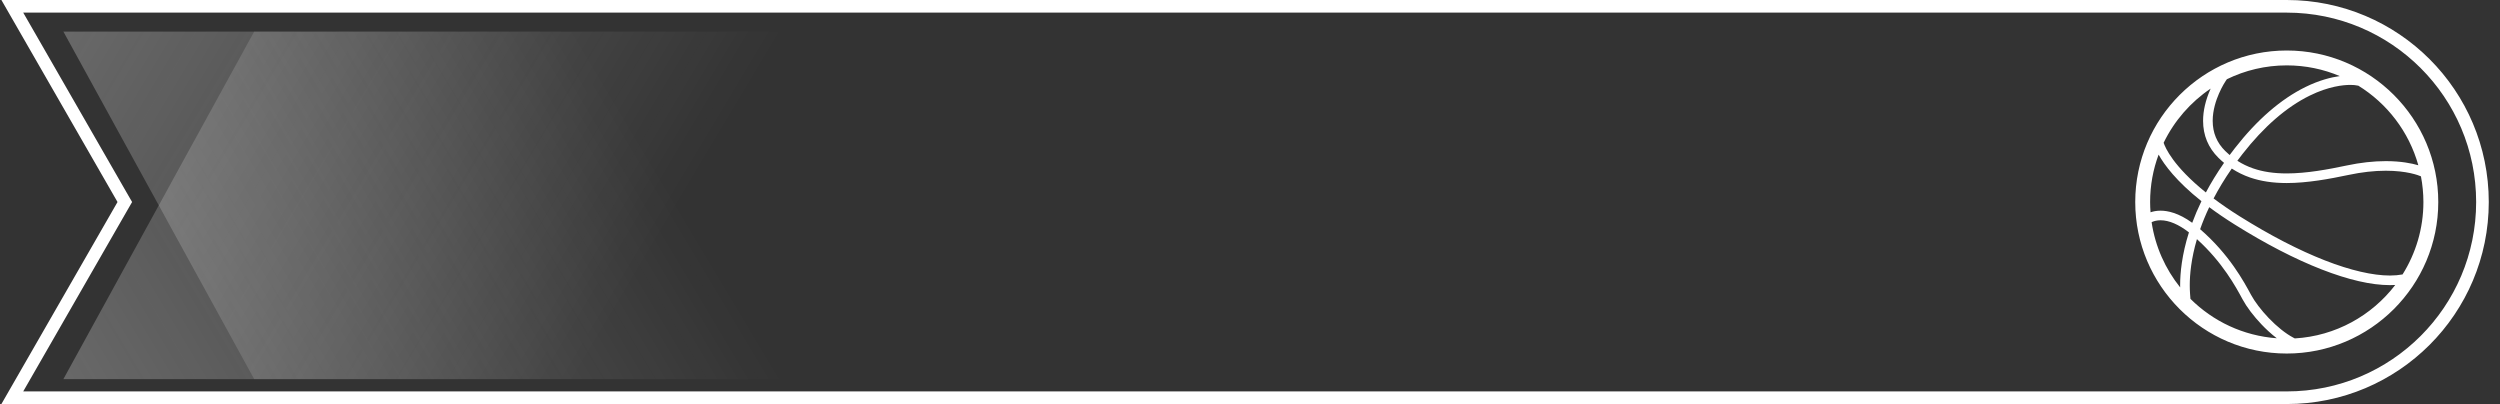
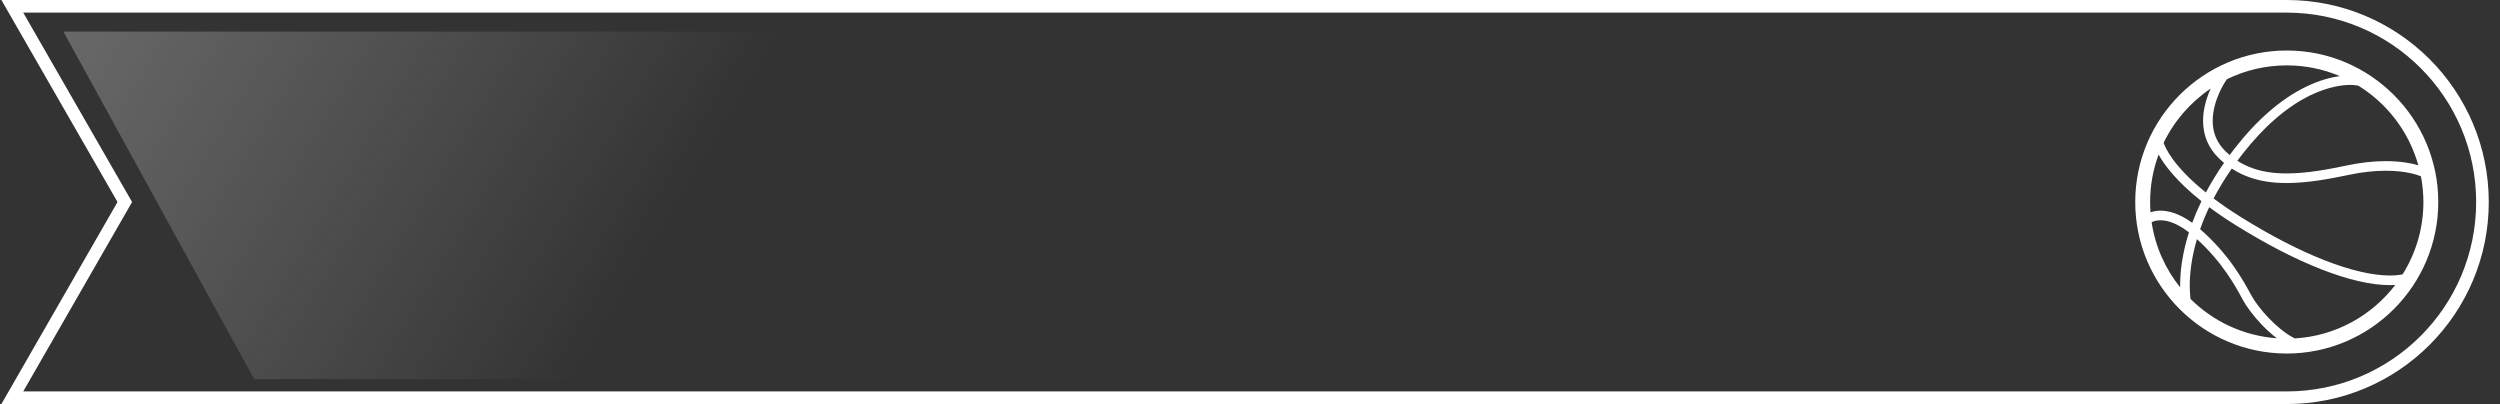
<svg xmlns="http://www.w3.org/2000/svg" width="198" height="32" viewBox="0 0 198 32" fill="none">
  <rect x="0" y="0" width="198" height="32" fill="#333333" stroke="none" />
  <path d="M0.975 0.5H181.111C189.672 0.5 196.611 7.44 196.611 16C196.611 24.56 189.672 31.5 181.111 31.5H0.975L9.741 16.249L9.885 16L9.741 15.751L0.975 0.5Z" stroke="white" />
  <path d="M169.111 16C169.111 9.383 174.495 4 181.111 4C187.728 4 193.111 9.383 193.111 16C193.111 22.617 187.728 28 181.111 28C174.495 28 169.111 22.617 169.111 16ZM172.667 22.582C172.667 21.625 172.801 20.183 173.364 18.405C172.563 17.78 171.79 17.447 171.12 17.446C170.84 17.446 170.633 17.505 170.508 17.553C170.467 17.569 170.435 17.584 170.408 17.598C170.695 19.534 171.498 21.302 172.671 22.763C172.67 22.702 172.667 22.643 172.667 22.582L172.667 22.582ZM180.322 26.791C179.849 26.427 179.436 26.032 179.128 25.711C178.491 25.045 177.938 24.314 177.611 23.707C177.087 22.735 176.034 20.78 173.997 18.94C173.542 20.485 173.429 21.738 173.429 22.587C173.429 22.814 173.436 23.035 173.452 23.262C173.458 23.351 173.464 23.425 173.469 23.485C173.475 23.548 173.479 23.597 173.48 23.635L173.482 23.668C175.264 25.442 177.662 26.598 180.322 26.79L180.322 26.791ZM170.323 16.813C170.524 16.744 170.789 16.685 171.12 16.685C171.68 16.685 172.546 16.862 173.624 17.646C173.825 17.1 174.066 16.529 174.354 15.933C172.358 14.345 171.406 13.048 170.962 12.245C170.527 13.415 170.289 14.68 170.289 16C170.289 16.274 170.303 16.544 170.323 16.813L170.323 16.813ZM171.36 11.308C171.49 11.7 172.122 13.168 174.705 15.243C175.104 14.492 175.58 13.708 176.144 12.898C175.993 12.772 175.845 12.642 175.703 12.501C174.894 11.702 174.484 10.717 174.484 9.567C174.484 8.771 174.682 7.923 175.07 7.049C175.075 7.037 175.08 7.027 175.086 7.015C173.494 8.086 172.201 9.568 171.36 11.308L171.36 11.308ZM176.37 6.274L176.281 6.403C176.27 6.42 176.002 6.812 175.741 7.414C175.514 7.934 175.245 8.729 175.245 9.567C175.246 10.515 175.571 11.298 176.239 11.96C176.352 12.073 176.47 12.178 176.589 12.279C176.722 12.099 176.858 11.918 177.001 11.736C178.762 9.479 180.644 7.849 182.594 6.89C183.687 6.353 184.622 6.121 185.309 6.026C184.017 5.48 182.599 5.178 181.111 5.178C179.412 5.178 177.803 5.573 176.37 6.274L176.37 6.274ZM186.762 6.775L186.761 6.784L186.531 6.747C186.525 6.746 186.389 6.725 186.142 6.725C185.587 6.725 184.431 6.835 182.93 7.573C181.084 8.481 179.291 10.039 177.6 12.204C177.462 12.382 177.329 12.558 177.199 12.733C177.587 12.983 178.003 13.185 178.455 13.34C179.23 13.607 180.099 13.736 181.111 13.736C182.677 13.736 184.393 13.417 185.864 13.106C186.945 12.877 187.985 12.761 188.955 12.761C190.16 12.761 191.018 12.938 191.532 13.089C190.789 10.434 189.06 8.187 186.762 6.775L186.762 6.775ZM191.739 13.966C191.543 13.88 190.625 13.522 188.955 13.522C188.037 13.522 187.05 13.633 186.021 13.851C184.51 14.17 182.744 14.497 181.111 14.497C180.013 14.497 179.063 14.354 178.208 14.06C177.691 13.882 177.207 13.644 176.756 13.35C176.186 14.171 175.711 14.963 175.316 15.718C175.914 16.167 176.598 16.64 177.388 17.135C179.796 18.643 182.07 19.819 184.146 20.629C186.146 21.41 187.922 21.822 189.283 21.822C189.645 21.822 189.979 21.791 190.283 21.735C191.327 20.071 191.934 18.105 191.934 16.001C191.933 15.304 191.865 14.625 191.739 13.966L191.739 13.966ZM189.704 22.569C189.567 22.577 189.427 22.582 189.283 22.582C187.806 22.582 185.985 22.163 183.87 21.338C181.751 20.511 179.434 19.313 176.984 17.779C176.227 17.305 175.561 16.847 174.971 16.408C174.682 17.018 174.444 17.6 174.251 18.152C176.55 20.142 177.714 22.296 178.28 23.347C178.572 23.889 179.094 24.576 179.678 25.185C180.33 25.867 181.022 26.418 181.625 26.738L181.747 26.803C184.986 26.613 187.846 24.994 189.705 22.569L189.704 22.569Z" fill="white" />
  <path d="M5.02 2.502H73.389V30.026H20.131L5.02 2.502Z" fill="url(#paint0_linear_106_4280)" />
-   <path d="M5.02 30.026H73.389V2.502H20.131L5.02 30.026Z" fill="url(#paint1_linear_106_4280)" />
  <defs>
    <linearGradient id="paint0_linear_106_4280" x1="-98.388" y1="-74.785" x2="53.865" y2="16.264" gradientUnits="userSpaceOnUse">
      <stop stop-color="#D9D9D9" />
      <stop offset="1" stop-color="white" stop-opacity="0" />
    </linearGradient>
    <linearGradient id="paint1_linear_106_4280" x1="-98.388" y1="107.314" x2="53.865" y2="16.264" gradientUnits="userSpaceOnUse">
      <stop stop-color="#D9D9D9" />
      <stop offset="1" stop-color="white" stop-opacity="0" />
    </linearGradient>
  </defs>
</svg>